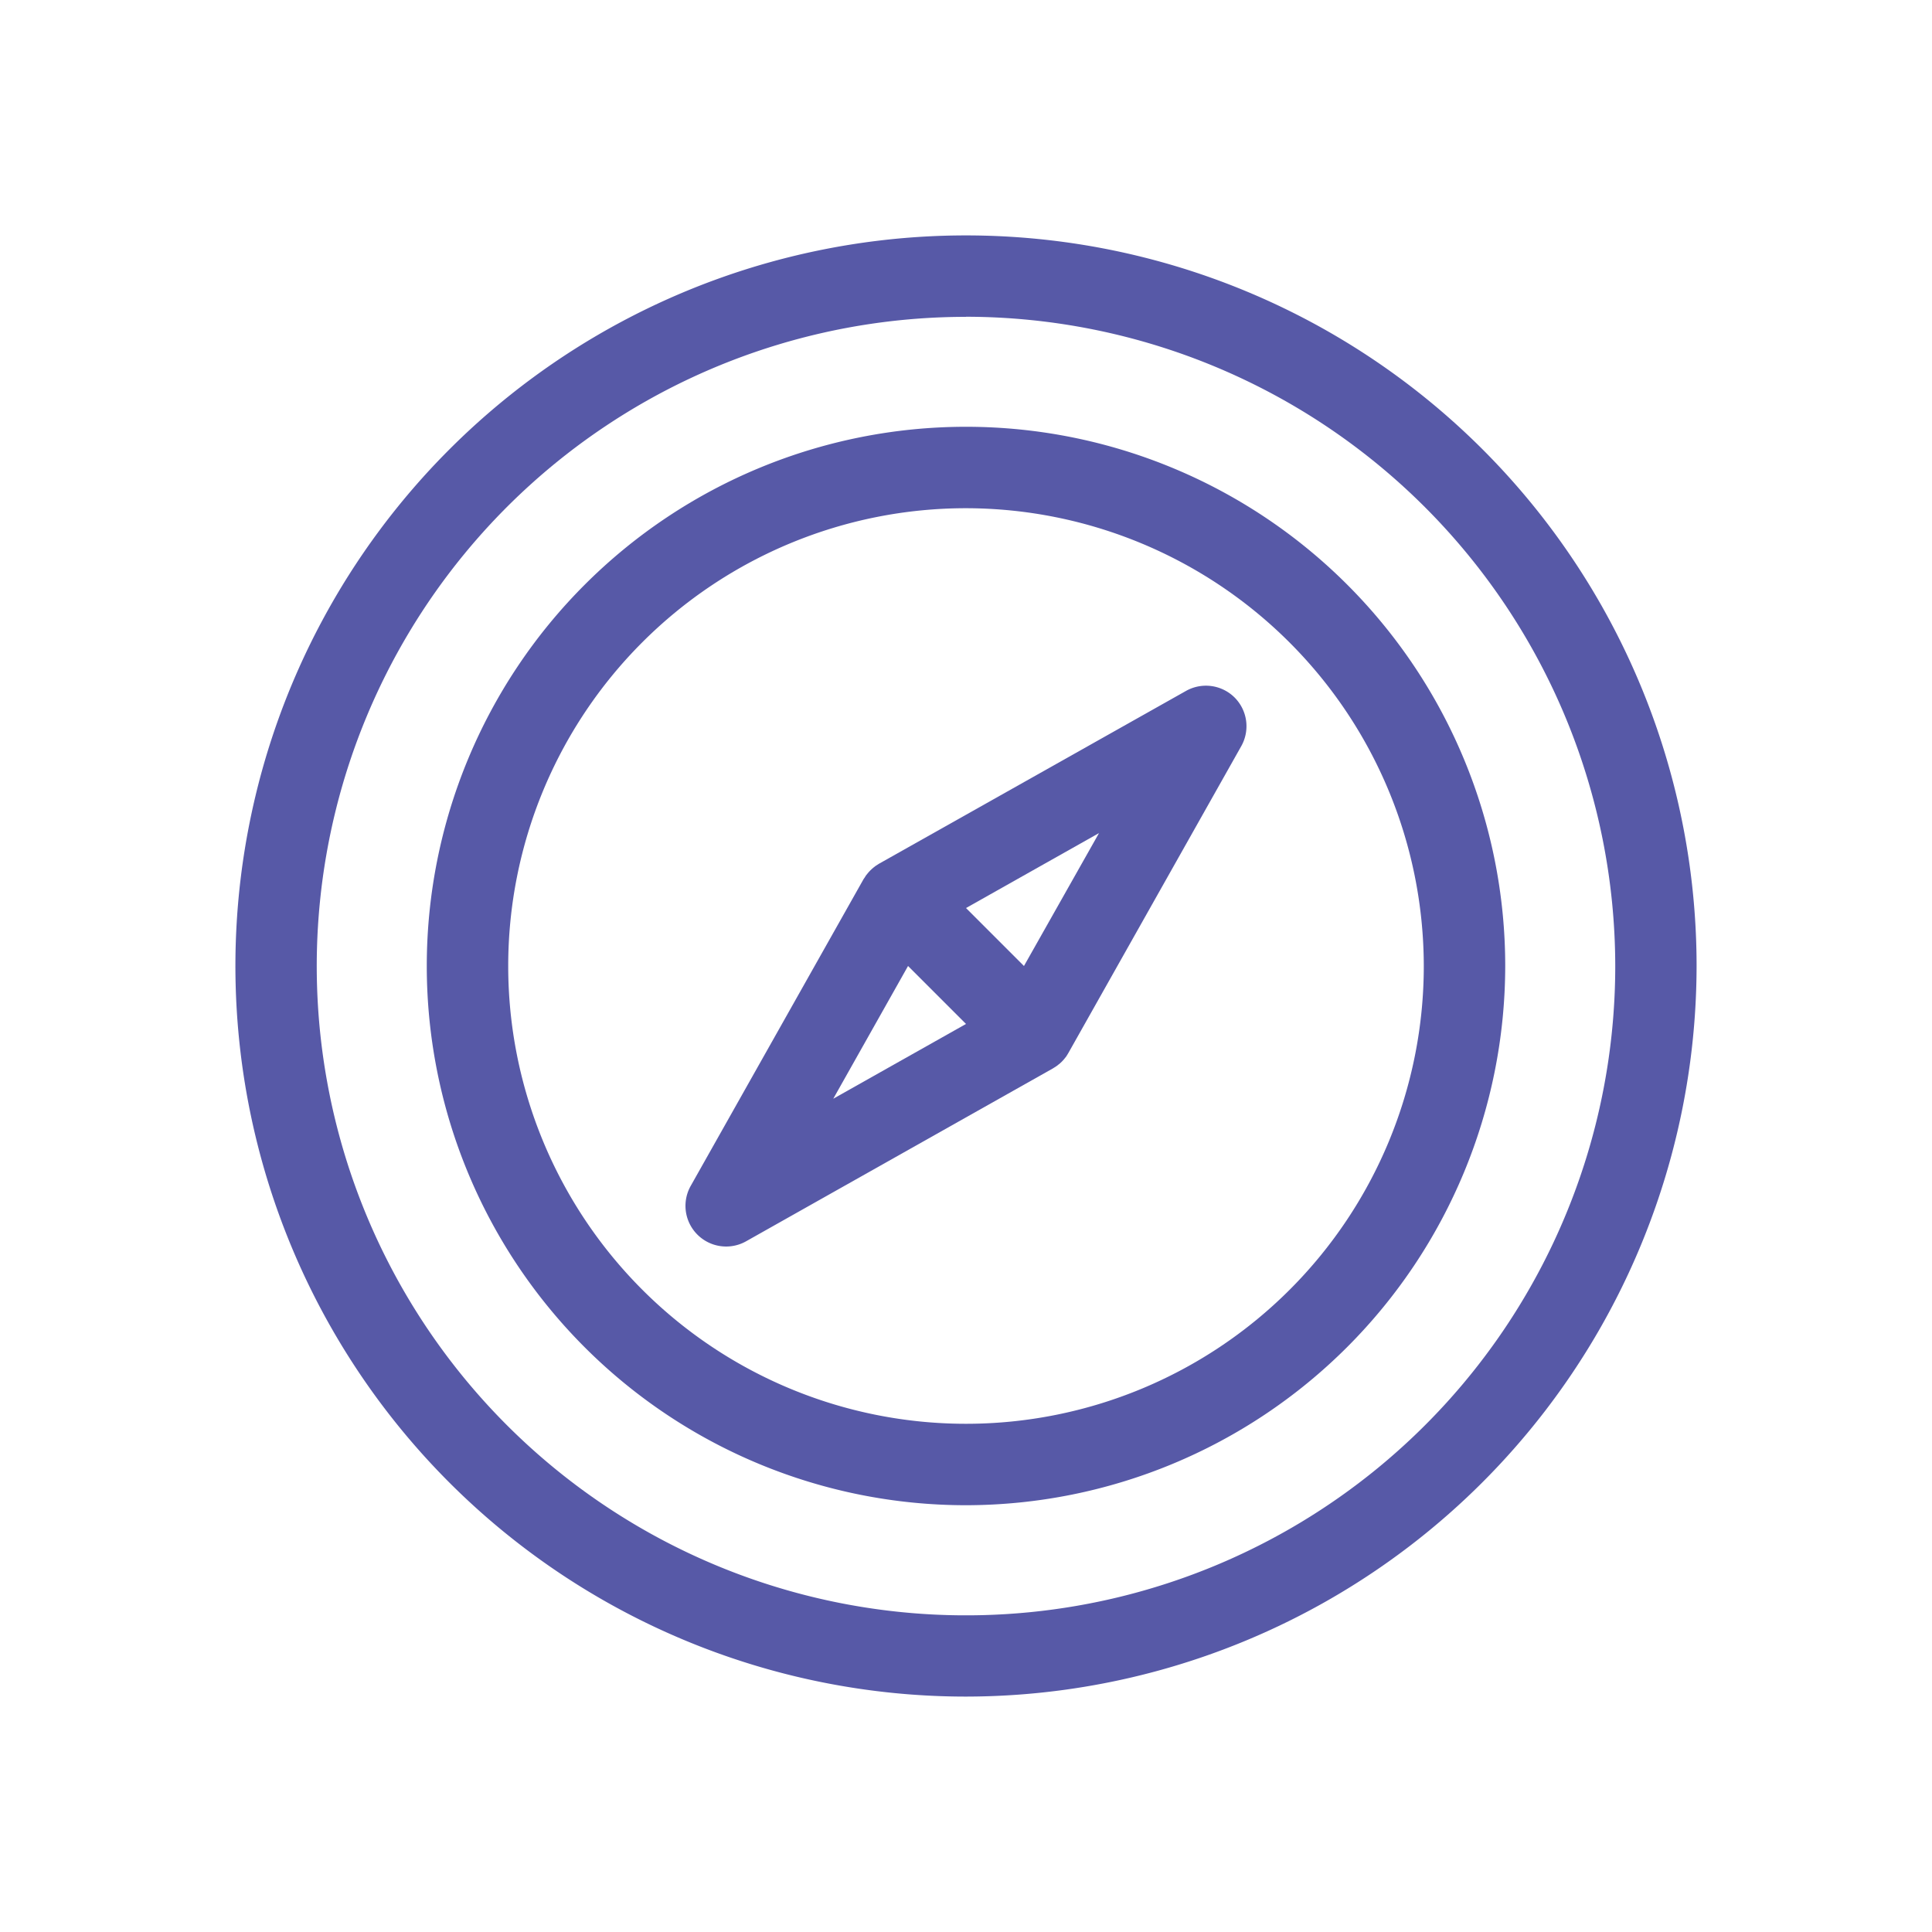
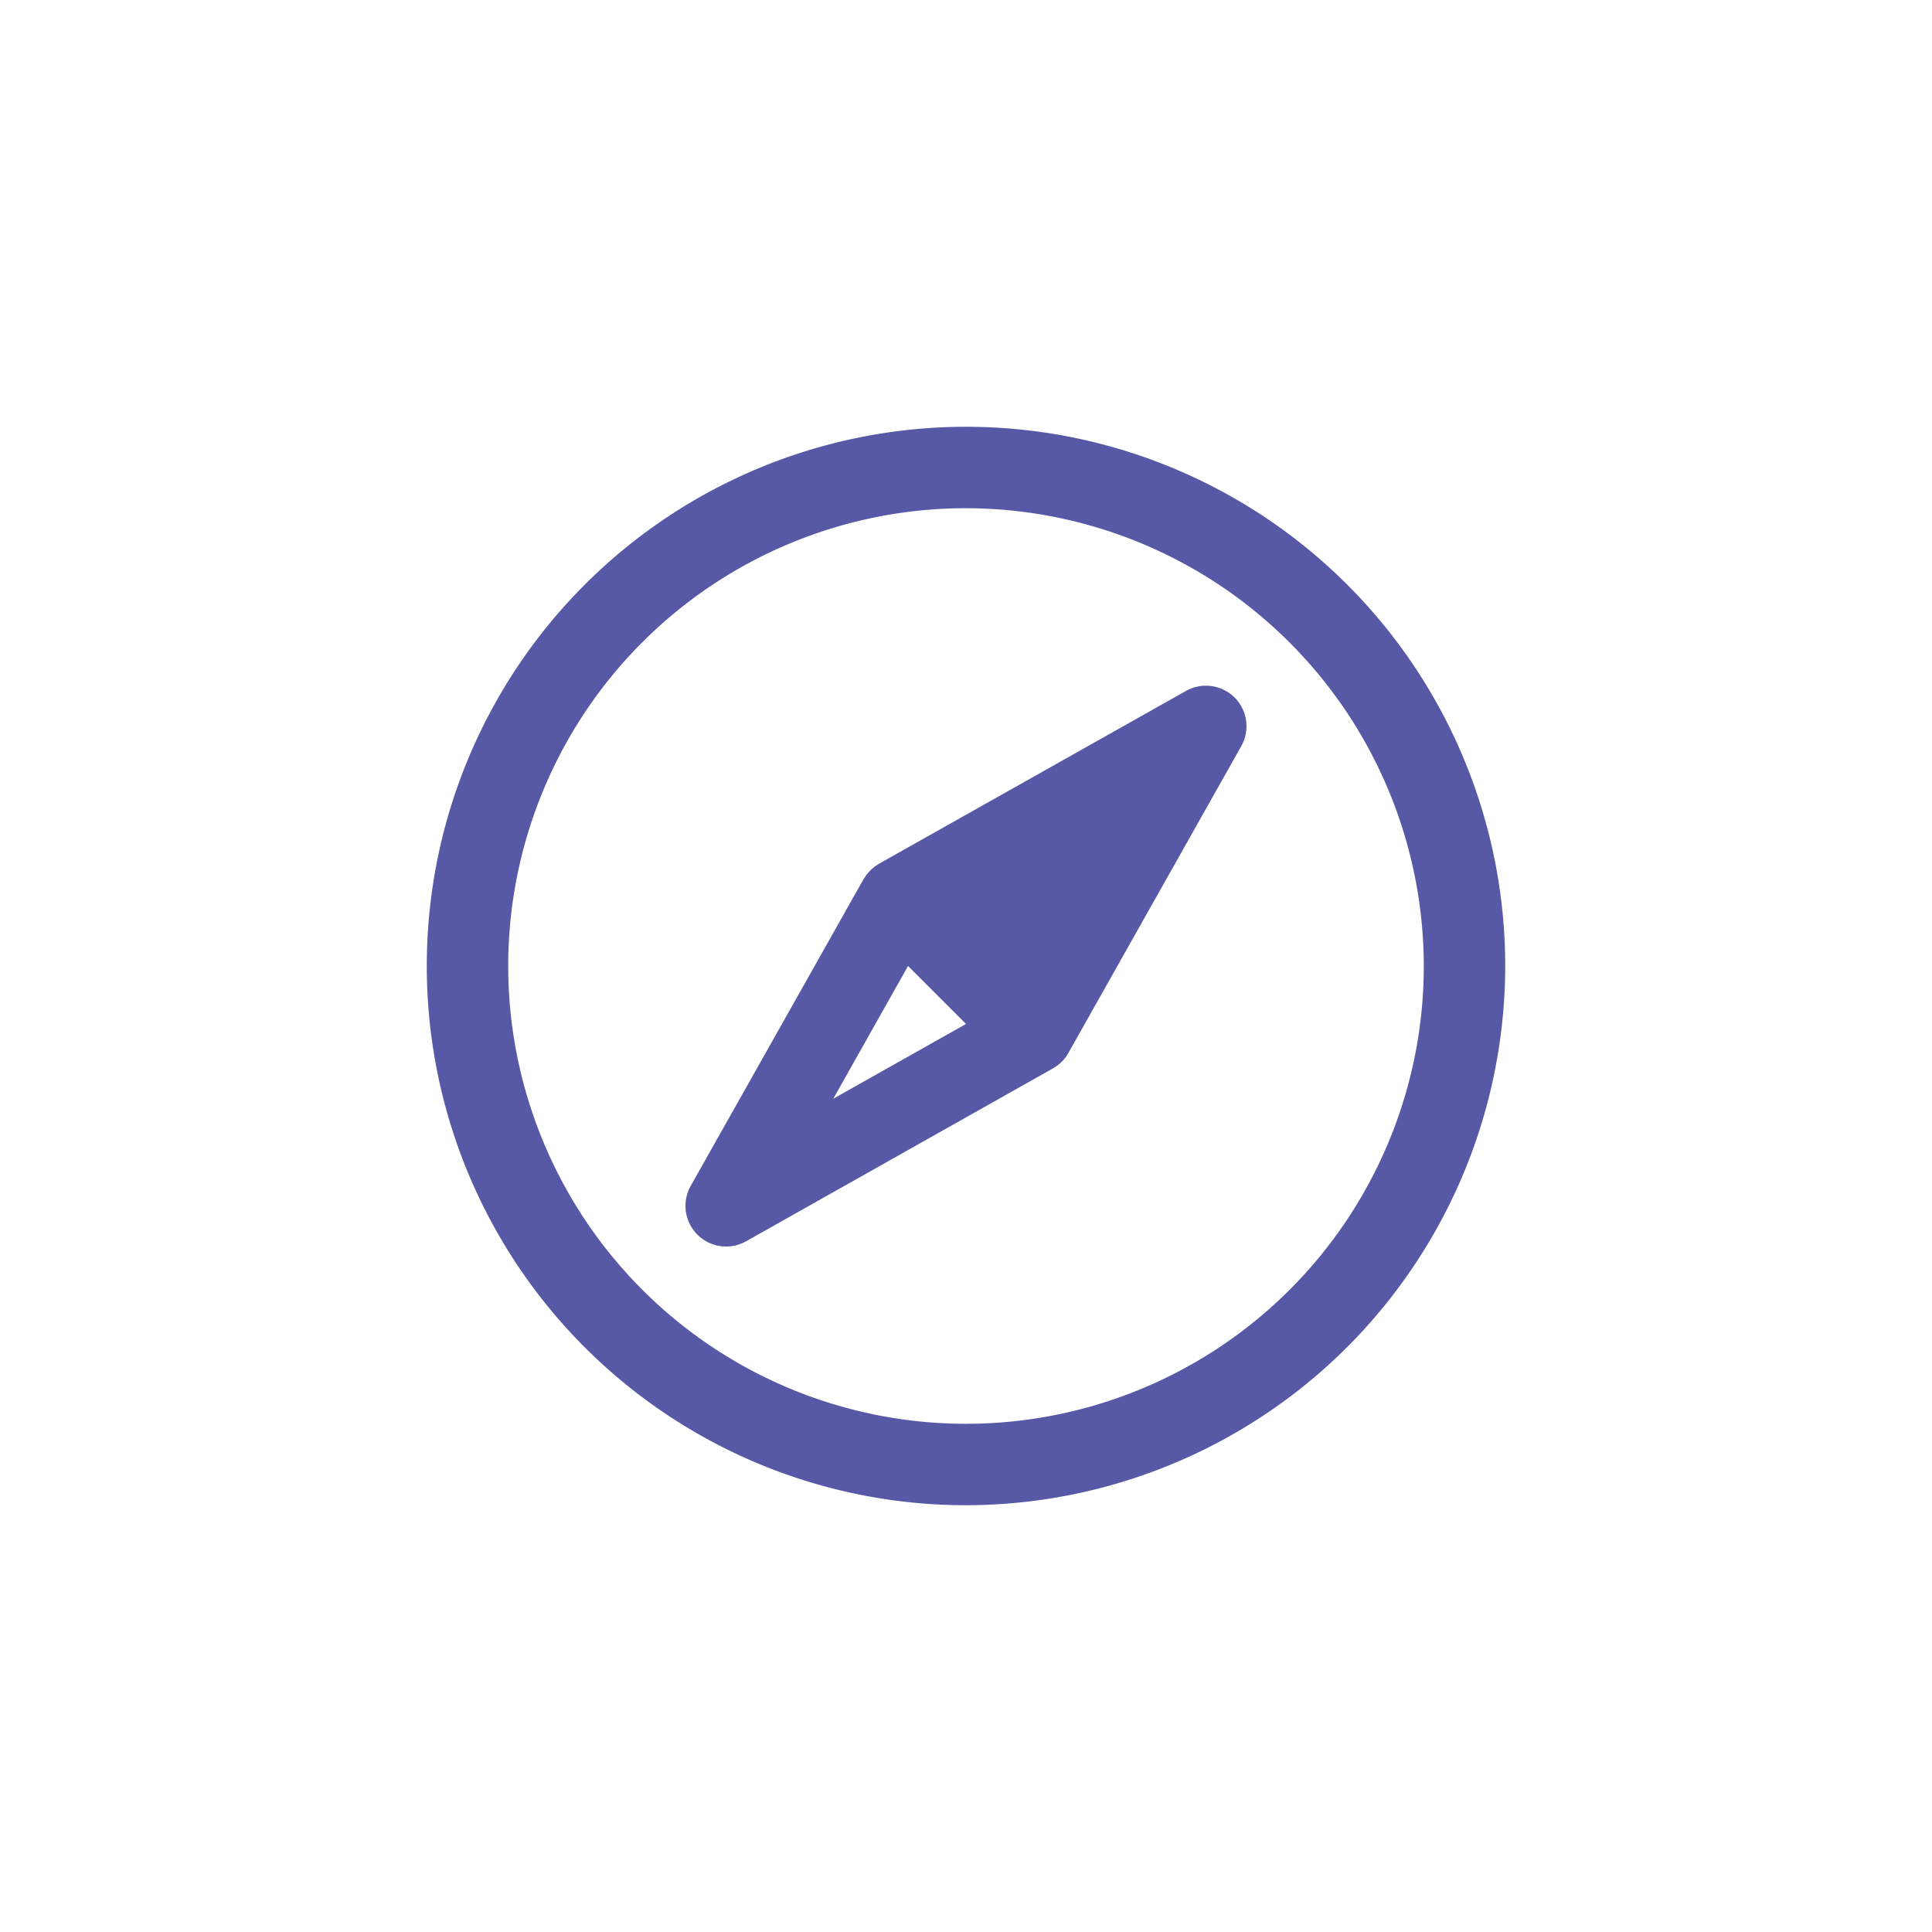
<svg xmlns="http://www.w3.org/2000/svg" viewBox="0 0 200 200">
  <defs>
    <style>.cls-1{fill:#5759a7;}</style>
  </defs>
  <g id="Icons">
    <path class="cls-1" d="M100,155.82A55.82,55.82,0,1,1,155.82,100,55.88,55.88,0,0,1,100,155.82Zm0-103.21A47.39,47.39,0,1,0,147.39,100,47.45,47.45,0,0,0,100,52.61Z" />
-     <path class="cls-1" d="M100,175.63A75.63,75.63,0,1,1,175.63,100,75.71,75.71,0,0,1,100,175.63Zm0-142.83A67.21,67.21,0,1,0,167.21,100,67.28,67.28,0,0,0,100,32.79Z" />
-     <path class="cls-1" d="M127.8,72.2a4.21,4.21,0,0,0-5-.69L91,89.41l-.14.09-.22.14-.18.14-.19.16-.17.16-.17.18-.15.18-.15.19-.13.21L89.4,91,71.51,122.75a4.21,4.21,0,0,0,5.74,5.74L109,110.6l.14-.09.22-.14.18-.14.2-.16.17-.16.17-.18.15-.18.15-.19.13-.21.09-.15,17.89-31.75A4.21,4.21,0,0,0,127.8,72.2ZM86.26,113.74,94,100l6,6ZM106,100l-6-6,13.77-7.76Z" />
+     <path class="cls-1" d="M127.8,72.2a4.21,4.21,0,0,0-5-.69L91,89.41l-.14.09-.22.14-.18.14-.19.16-.17.16-.17.18-.15.18-.15.19-.13.21L89.4,91,71.51,122.75a4.21,4.21,0,0,0,5.74,5.74L109,110.6l.14-.09.22-.14.18-.14.2-.16.17-.16.17-.18.15-.18.15-.19.13-.21.09-.15,17.89-31.75A4.21,4.21,0,0,0,127.8,72.2ZM86.26,113.74,94,100l6,6ZM106,100Z" />
  </g>
</svg>